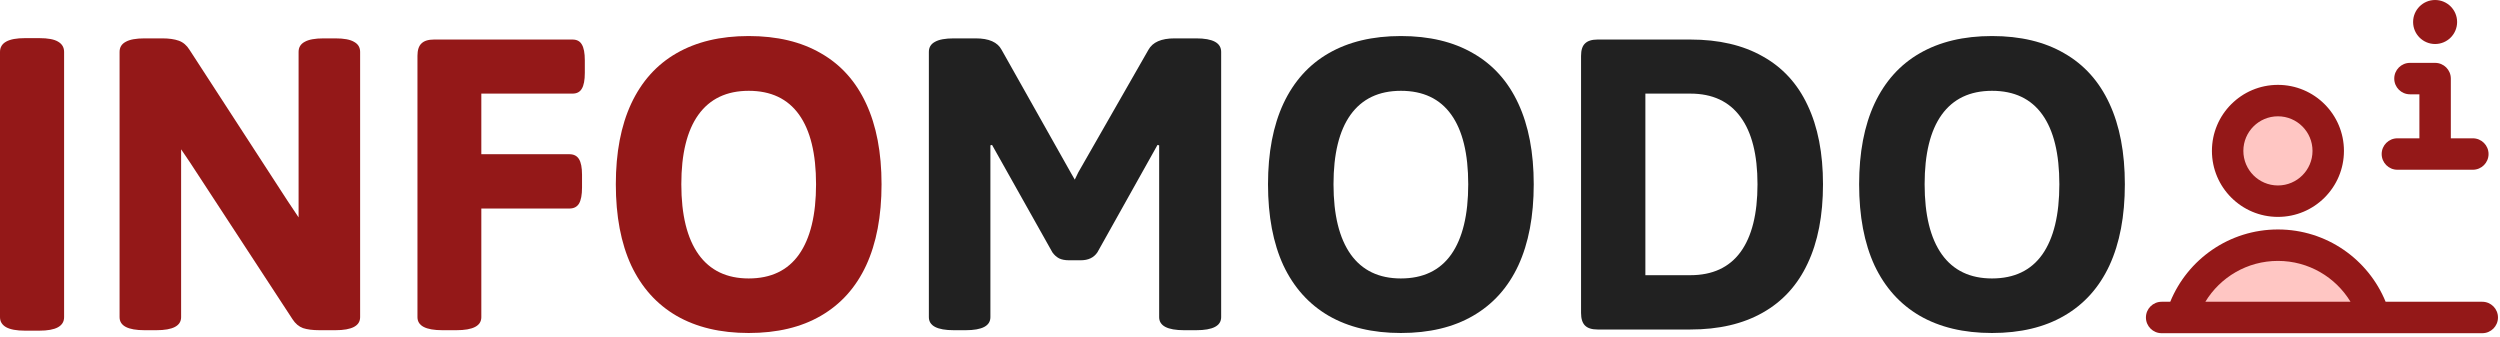
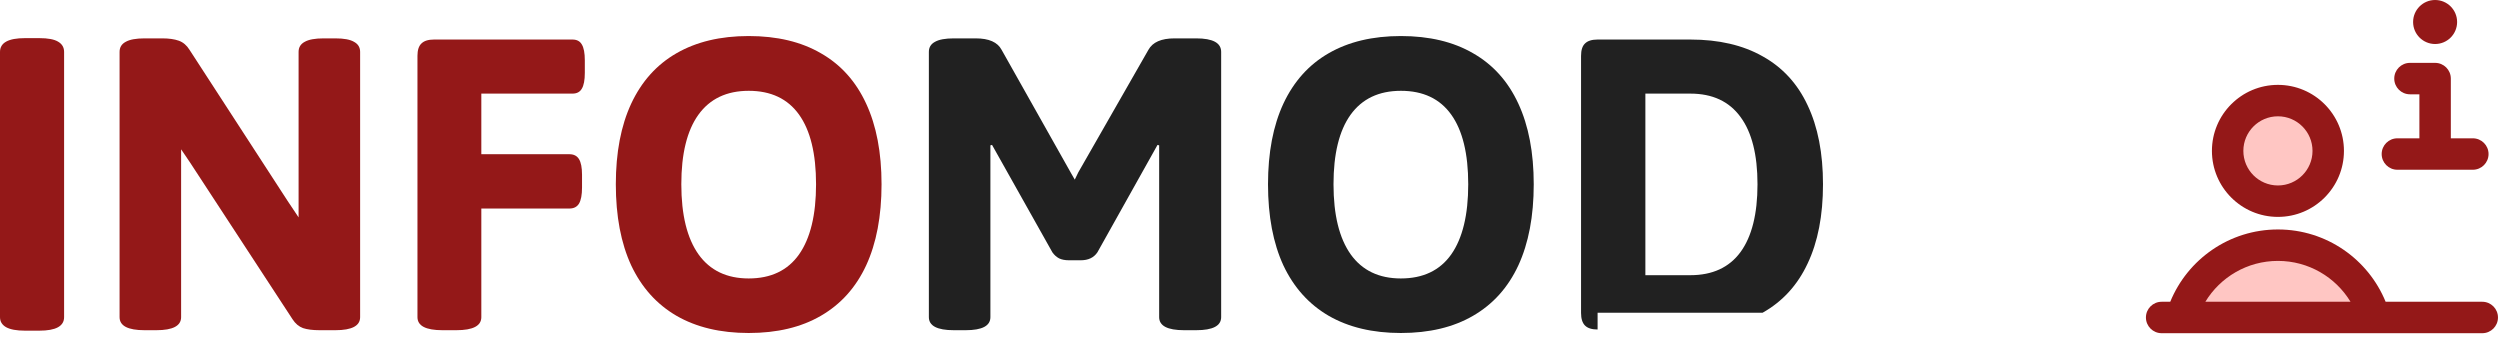
<svg xmlns="http://www.w3.org/2000/svg" width="519" height="70" viewBox="0 0 519 70" fill="none">
-   <path d="M413.537 69.13C407.665 69.13 402.665 67.936 398.536 65.549C394.439 63.162 391.31 59.678 389.148 55.097C387.019 50.484 385.955 44.871 385.955 38.257C385.955 31.676 387.019 26.096 389.148 21.515C391.31 16.901 394.439 13.418 398.536 11.062C402.665 8.675 407.665 7.482 413.537 7.482C419.44 7.482 424.44 8.675 428.537 11.062C432.667 13.418 435.796 16.901 437.925 21.515C440.054 26.096 441.119 31.676 441.119 38.257C441.119 44.871 440.054 50.484 437.925 55.097C435.796 59.678 432.667 63.162 428.537 65.549C424.44 67.936 419.44 69.13 413.537 69.13ZM413.537 57.807C418.15 57.807 421.634 56.145 423.989 52.823C426.344 49.468 427.521 44.613 427.521 38.257C427.521 31.902 426.344 27.079 423.989 23.789C421.634 20.498 418.15 18.853 413.537 18.853C408.956 18.853 405.472 20.515 403.084 23.837C400.73 27.128 399.552 31.934 399.552 38.257C399.552 44.613 400.746 49.468 403.133 52.823C405.52 56.145 408.988 57.807 413.537 57.807Z" fill="#212121" />
-   <path d="M331.661 68.404C330.468 68.404 329.597 68.13 329.048 67.581C328.5 67.033 328.226 66.162 328.226 64.968V11.595C328.226 10.401 328.5 9.546 329.048 9.03C329.597 8.482 330.468 8.208 331.661 8.208H350.921C356.824 8.208 361.824 9.369 365.921 11.692C370.05 13.982 373.164 17.369 375.26 21.853C377.39 26.337 378.454 31.805 378.454 38.257C378.454 44.742 377.39 50.226 375.26 54.71C373.164 59.194 370.05 62.597 365.921 64.92C361.824 67.243 356.824 68.404 350.921 68.404H331.661ZM350.921 57.129C355.501 57.129 358.969 55.532 361.324 52.339C363.679 49.113 364.857 44.419 364.857 38.257C364.857 32.128 363.679 27.466 361.324 24.273C358.969 21.047 355.501 19.434 350.921 19.434H341.581V57.129H350.921Z" fill="#212121" />
+   <path d="M331.661 68.404C330.468 68.404 329.597 68.13 329.048 67.581C328.5 67.033 328.226 66.162 328.226 64.968V11.595C328.226 10.401 328.5 9.546 329.048 9.03C329.597 8.482 330.468 8.208 331.661 8.208H350.921C356.824 8.208 361.824 9.369 365.921 11.692C370.05 13.982 373.164 17.369 375.26 21.853C377.39 26.337 378.454 31.805 378.454 38.257C378.454 44.742 377.39 50.226 375.26 54.71C373.164 59.194 370.05 62.597 365.921 64.92H331.661ZM350.921 57.129C355.501 57.129 358.969 55.532 361.324 52.339C363.679 49.113 364.857 44.419 364.857 38.257C364.857 32.128 363.679 27.466 361.324 24.273C358.969 21.047 355.501 19.434 350.921 19.434H341.581V57.129H350.921Z" fill="#212121" />
  <path d="M290.821 69.13C284.95 69.13 279.949 67.936 275.82 65.549C271.723 63.162 268.594 59.678 266.432 55.097C264.303 50.484 263.239 44.871 263.239 38.257C263.239 31.676 264.303 26.096 266.432 21.515C268.594 16.901 271.723 13.418 275.82 11.062C279.949 8.675 284.95 7.482 290.821 7.482C296.724 7.482 301.725 8.675 305.822 11.062C309.951 13.418 313.08 16.901 315.209 21.515C317.338 26.096 318.403 31.676 318.403 38.257C318.403 44.871 317.338 50.484 315.209 55.097C313.08 59.678 309.951 63.162 305.822 65.549C301.725 67.936 296.724 69.13 290.821 69.13ZM290.821 57.807C295.434 57.807 298.918 56.145 301.273 52.823C303.628 49.468 304.805 44.613 304.805 38.257C304.805 31.902 303.628 27.079 301.273 23.789C298.918 20.498 295.434 18.853 290.821 18.853C286.24 18.853 282.756 20.515 280.369 23.837C278.014 27.128 276.836 31.934 276.836 38.257C276.836 44.613 278.03 49.468 280.417 52.823C282.804 56.145 286.272 57.807 290.821 57.807Z" fill="#212121" />
  <path d="M198.01 68.549C194.558 68.549 192.832 67.646 192.832 65.839V10.772C192.832 9.837 193.251 9.143 194.09 8.691C194.929 8.208 196.235 7.966 198.01 7.966H202.558C205.3 7.966 207.091 8.756 207.93 10.337L222.398 36.032L223.124 37.29L223.85 35.789L238.415 10.337C239.286 8.756 241.092 7.966 243.835 7.966H248.335C251.787 7.966 253.512 8.901 253.512 10.772V65.839C253.512 67.646 251.787 68.549 248.335 68.549H245.819C242.367 68.549 240.641 67.646 240.641 65.839V30.176L240.302 30.08L227.818 52.387C227.076 53.484 225.93 54.032 224.382 54.032H221.914C221.108 54.032 220.43 53.903 219.882 53.645C219.333 53.355 218.866 52.935 218.478 52.387L205.946 30.08L205.607 30.176V65.839C205.607 67.646 203.897 68.549 200.478 68.549H198.01Z" fill="#212121" />
  <path d="M155.427 69.13C149.556 69.13 144.555 67.936 140.426 65.549C136.329 63.162 133.2 59.678 131.039 55.097C128.91 50.484 127.845 44.871 127.845 38.257C127.845 31.676 128.91 26.096 131.039 21.515C133.2 16.901 136.329 13.418 140.426 11.062C144.555 8.675 149.556 7.482 155.427 7.482C161.331 7.482 166.331 8.675 170.428 11.062C174.557 13.418 177.686 16.901 179.815 21.515C181.944 26.096 183.009 31.676 183.009 38.257C183.009 44.871 181.944 50.484 179.815 55.097C177.686 59.678 174.557 63.162 170.428 65.549C166.331 67.936 161.331 69.13 155.427 69.13ZM155.427 57.807C160.04 57.807 163.524 56.145 165.879 52.823C168.234 49.468 169.412 44.613 169.412 38.257C169.412 31.902 168.234 27.079 165.879 23.789C163.524 20.498 160.04 18.853 155.427 18.853C150.846 18.853 147.362 20.515 144.975 23.837C142.62 27.128 141.442 31.934 141.442 38.257C141.442 44.613 142.636 49.468 145.023 52.823C147.41 56.145 150.878 57.807 155.427 57.807Z" fill="#941818" />
  <path d="M91.843 68.549C88.391 68.549 86.665 67.646 86.665 65.839V11.595C86.665 10.401 86.94 9.546 87.488 9.03C88.037 8.482 88.908 8.208 90.101 8.208H118.845C119.748 8.208 120.393 8.546 120.78 9.224C121.199 9.901 121.409 10.998 121.409 12.514V15.127C121.409 16.643 121.199 17.74 120.78 18.418C120.393 19.095 119.748 19.434 118.845 19.434H99.924V32.015H118.215C119.119 32.015 119.78 32.354 120.199 33.031C120.619 33.709 120.829 34.789 120.829 36.273V38.935C120.829 40.451 120.619 41.564 120.199 42.274C119.78 42.951 119.119 43.29 118.215 43.29H99.924V65.839C99.924 67.646 98.198 68.549 94.747 68.549H91.843Z" fill="#941818" />
  <path d="M30.001 68.549C26.55 68.549 24.824 67.646 24.824 65.839V10.772C24.824 9.837 25.243 9.143 26.082 8.691C26.921 8.208 28.227 7.966 30.001 7.966H33.679C35.066 7.966 36.211 8.127 37.115 8.449C38.018 8.772 38.76 9.401 39.341 10.337L59.664 41.645L61.987 45.129V10.772C61.987 9.837 62.406 9.143 63.245 8.691C64.084 8.208 65.39 7.966 67.165 7.966H69.632C71.407 7.966 72.697 8.208 73.504 8.691C74.342 9.143 74.762 9.837 74.762 10.772V65.839C74.762 67.646 73.052 68.549 69.632 68.549H66.342C64.922 68.549 63.777 68.404 62.906 68.114C62.035 67.791 61.309 67.178 60.729 66.275L39.437 33.709L37.599 30.999V65.839C37.599 67.646 35.889 68.549 32.469 68.549H30.001Z" fill="#941818" />
  <path d="M5.178 68.646C3.436 68.646 2.129 68.404 1.258 67.92C0.419 67.436 0 66.743 0 65.839V10.772C0 8.869 1.726 7.917 5.178 7.917H8.178C9.952 7.917 11.242 8.159 12.049 8.643C12.888 9.127 13.307 9.837 13.307 10.772V65.839C13.307 67.71 11.597 68.646 8.178 68.646H5.178Z" fill="#941818" />
  <path fill-rule="evenodd" clip-rule="evenodd" d="M483.341 31.323C483.341 37.09 478.666 41.764 472.9 41.764C467.133 41.764 462.459 37.09 462.459 31.323C462.459 25.557 467.133 20.882 472.9 20.882C478.666 20.882 483.341 25.557 483.341 31.323ZM452.855 65.909C455.392 57.236 463.406 50.9 472.9 50.9C482.393 50.9 490.407 57.236 492.944 65.909H452.855Z" fill="#FFC6C3" />
  <path fill-rule="evenodd" clip-rule="evenodd" d="M500.961 4.568C500.961 7.091 503.007 9.136 505.529 9.136C508.052 9.136 510.097 7.091 510.097 4.568C510.097 2.045 508.052 0 505.529 0C503.007 0 500.961 2.045 500.961 4.568ZM497.046 16.314C497.046 14.512 498.506 13.051 500.309 13.051H505.529C507.331 13.051 508.792 14.512 508.792 16.314V28.713H513.36C515.162 28.713 516.623 30.174 516.623 31.976C516.623 33.778 515.162 35.239 513.36 35.239H497.698C495.896 35.239 494.435 33.778 494.435 31.976C494.435 30.174 495.896 28.713 497.698 28.713H502.266V19.577H500.309C498.506 19.577 497.046 18.116 497.046 16.314ZM472.899 24.145C468.935 24.145 465.721 27.359 465.721 31.323C465.721 35.288 468.935 38.501 472.899 38.501C476.864 38.501 480.078 35.288 480.078 31.323C480.078 27.359 476.864 24.145 472.899 24.145ZM459.196 31.323C459.196 23.755 465.331 17.619 472.899 17.619C480.468 17.619 486.603 23.755 486.603 31.323C486.603 38.892 480.468 45.027 472.899 45.027C465.331 45.027 459.196 38.892 459.196 31.323ZM487.969 62.646C484.878 57.559 479.282 54.163 472.899 54.163C466.516 54.163 460.921 57.559 457.83 62.646H487.969ZM495.255 62.646C491.654 53.843 483.005 47.637 472.899 47.637C462.794 47.637 454.145 53.843 450.544 62.646H448.756C446.954 62.646 445.493 64.107 445.493 65.909C445.493 67.711 446.954 69.172 448.756 69.172H515.318C517.12 69.172 518.58 67.711 518.58 65.909C518.58 64.107 517.12 62.646 515.318 62.646H495.255Z" fill="#941818" />
</svg>